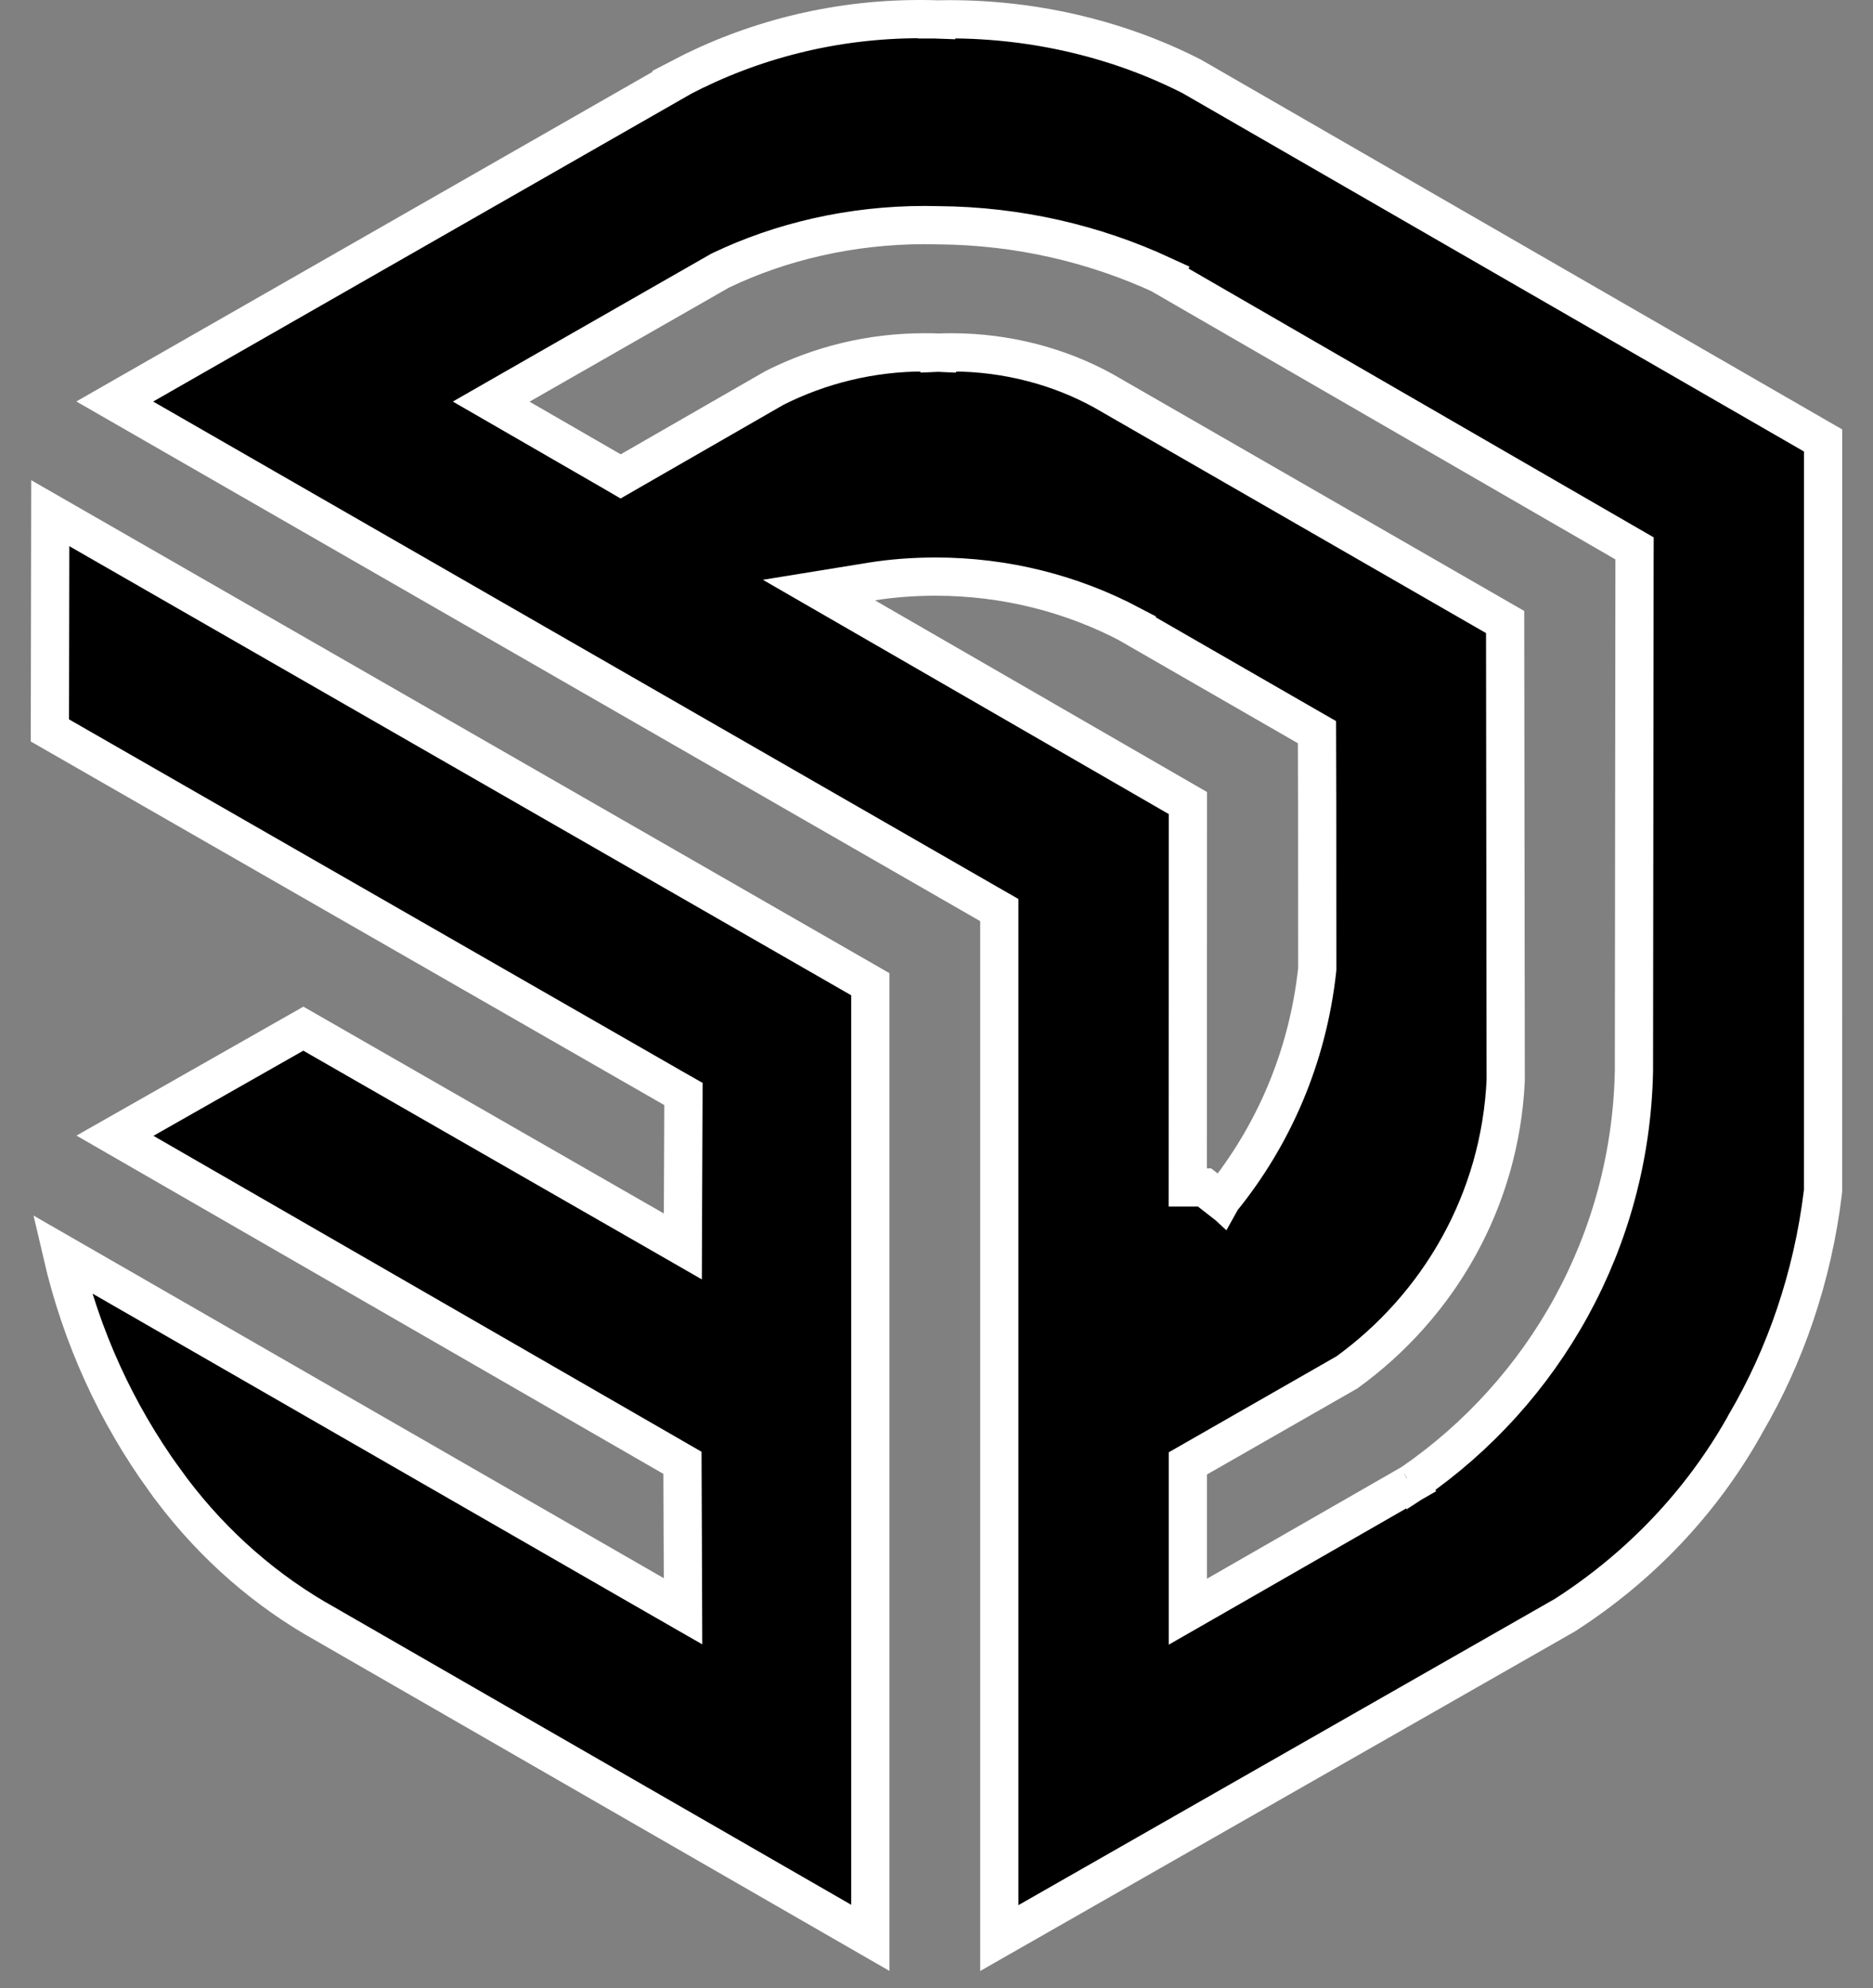
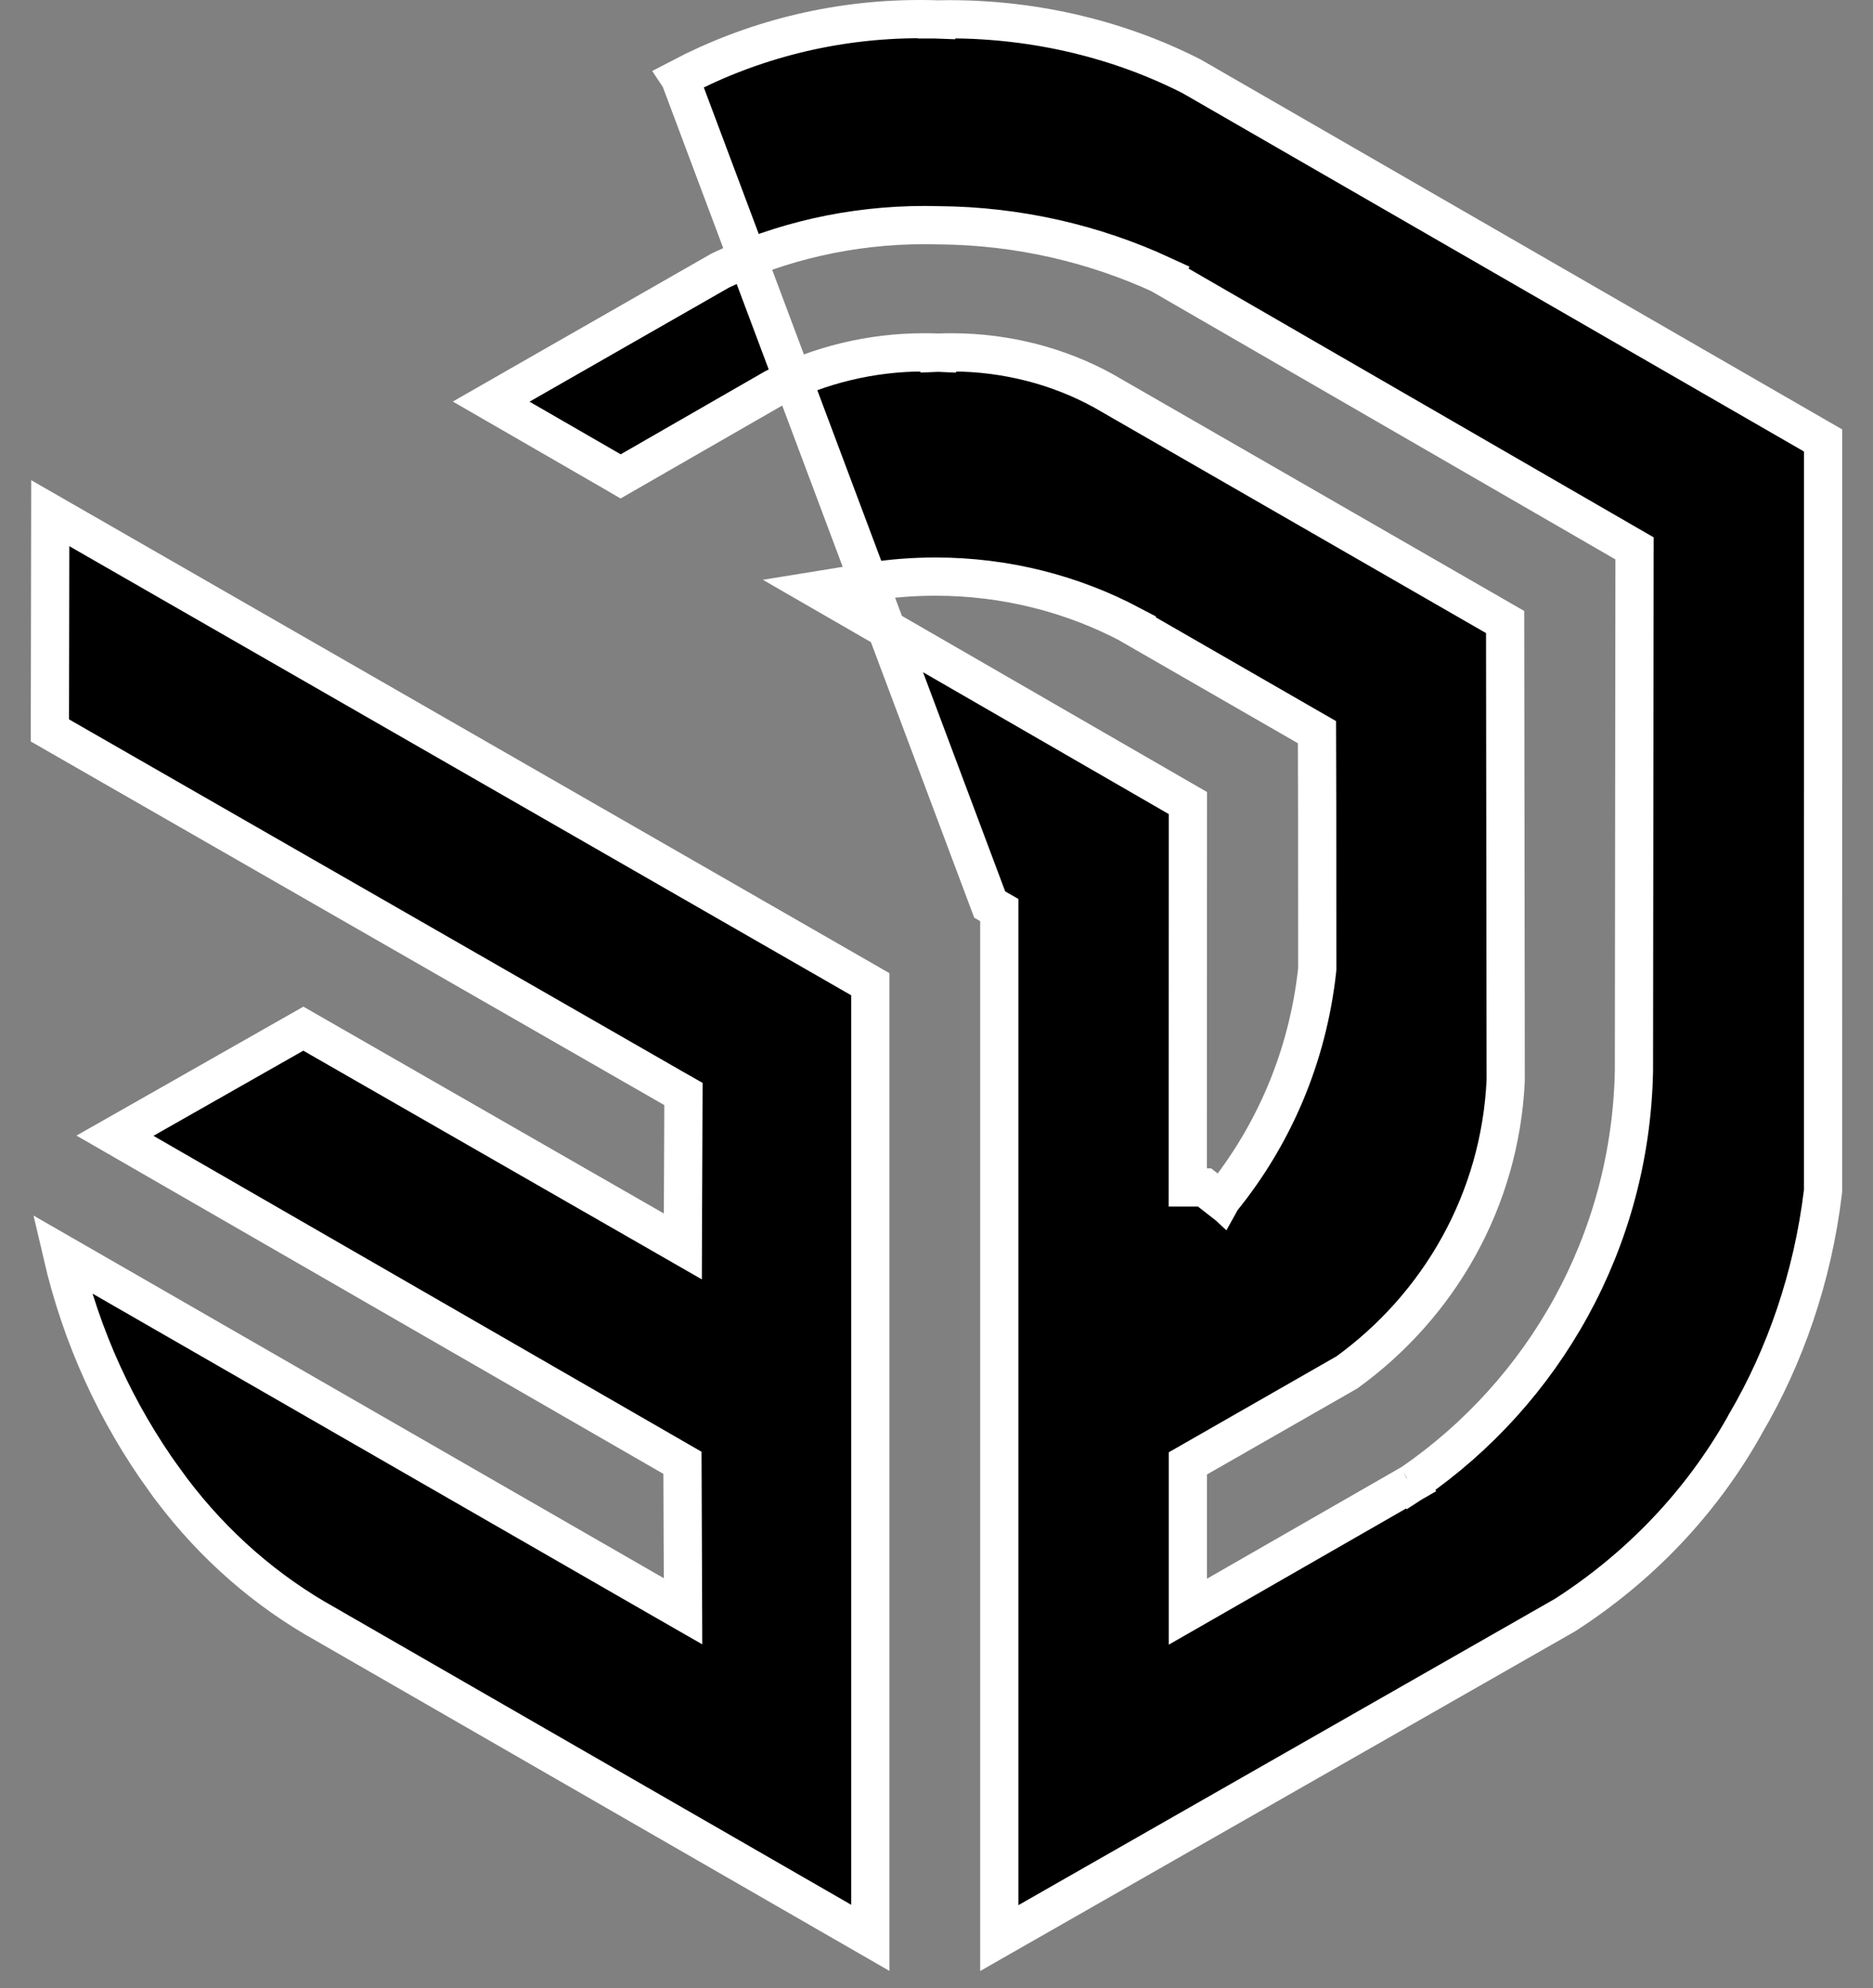
<svg xmlns="http://www.w3.org/2000/svg" width="49" height="52" viewBox="0 0 49 52" fill="none">
  <rect x="0" y="0" width="49" height="52" fill="#808080" stroke="none" />
-   <path d="M22.769 25.744V50.687L8.316 42.367L8.31 42.363L8.258 42.335C6.708 41.422 5.366 40.191 4.293 38.693H4.292C3.051 36.971 2.134 34.998 1.624 32.801L17.116 41.713L17.869 42.145L17.866 41.277L17.855 38.55L17.854 38.262L17.605 38.118L3.008 29.706L7.936 26.906L17.119 32.174L17.864 32.602L17.867 31.742L17.879 28.906L17.88 28.615L17.627 28.471L1.305 19.105L1.315 13.423L22.769 25.744ZM24.477 15.082C23.893 15.082 23.318 15.127 22.811 15.209L21.424 15.434L22.641 16.136L31.077 21.005L31.073 31.06H31.513L31.944 31.396C31.948 31.391 31.952 31.384 31.956 31.379L31.957 31.38L31.962 31.371C33.312 29.709 34.207 27.662 34.459 25.372L34.461 25.345V25.317C34.461 23.557 34.46 22.088 34.459 21.059C34.458 20.544 34.456 20.139 34.456 19.863C34.455 19.725 34.455 19.619 34.455 19.548V19.439L34.454 19.151L34.205 19.008L29.579 16.345L29.581 16.341C28.058 15.537 26.319 15.082 24.477 15.082ZM26.143 23.804L25.892 23.66L3.002 10.502L17.788 2.045L17.786 2.042C19.662 1.058 21.799 0.5 24.067 0.5C24.222 0.5 24.372 0.502 24.497 0.507L24.498 0.441L24.5 0.507H24.515V0.506C24.623 0.504 24.727 0.504 24.83 0.504C27.148 0.504 29.334 1.057 31.179 1.999L47.694 11.521L47.693 31.144L47.688 31.193C47.42 33.404 46.701 35.474 45.669 37.232L45.662 37.243L45.657 37.254L45.62 37.322C44.499 39.302 42.908 40.98 40.943 42.244L26.143 50.693V23.804ZM42.762 14.344L42.511 14.199L30.411 7.207L30.415 7.2C28.629 6.375 26.645 5.908 24.551 5.892H24.534C24.421 5.889 24.306 5.887 24.192 5.887C22.259 5.887 20.423 6.321 18.854 7.072L18.838 7.08L18.822 7.089L13.606 10.072L12.85 10.505L13.604 10.94L15.988 12.316L16.237 12.461L16.487 12.317L20.263 10.146C21.44 9.553 22.771 9.216 24.182 9.216C24.308 9.216 24.429 9.217 24.528 9.222L24.532 9.123L24.535 9.223H24.551L24.552 9.148L24.556 9.223C24.663 9.218 24.774 9.216 24.888 9.216C26.355 9.216 27.731 9.593 28.88 10.23L39.376 16.27L39.391 28.234V28.256C39.246 31.388 37.655 34.144 35.239 35.895L31.328 38.133L31.076 38.277V42.156L31.825 41.727L36.89 38.82L36.822 38.701L36.909 38.81L36.952 38.782L36.959 38.777L36.966 38.773C40.39 36.406 42.656 32.483 42.746 28.014V28.004L42.761 14.632L42.762 14.344Z" fill="black" stroke="white" />
+   <path d="M22.769 25.744V50.687L8.316 42.367L8.31 42.363L8.258 42.335C6.708 41.422 5.366 40.191 4.293 38.693H4.292C3.051 36.971 2.134 34.998 1.624 32.801L17.116 41.713L17.869 42.145L17.866 41.277L17.855 38.55L17.854 38.262L17.605 38.118L3.008 29.706L7.936 26.906L17.119 32.174L17.864 32.602L17.867 31.742L17.879 28.906L17.88 28.615L17.627 28.471L1.305 19.105L1.315 13.423L22.769 25.744ZM24.477 15.082C23.893 15.082 23.318 15.127 22.811 15.209L21.424 15.434L22.641 16.136L31.077 21.005L31.073 31.06H31.513L31.944 31.396C31.948 31.391 31.952 31.384 31.956 31.379L31.957 31.38L31.962 31.371C33.312 29.709 34.207 27.662 34.459 25.372L34.461 25.345V25.317C34.461 23.557 34.46 22.088 34.459 21.059C34.458 20.544 34.456 20.139 34.456 19.863C34.455 19.725 34.455 19.619 34.455 19.548V19.439L34.454 19.151L34.205 19.008L29.579 16.345L29.581 16.341C28.058 15.537 26.319 15.082 24.477 15.082ZM26.143 23.804L25.892 23.66L17.788 2.045L17.786 2.042C19.662 1.058 21.799 0.5 24.067 0.5C24.222 0.5 24.372 0.502 24.497 0.507L24.498 0.441L24.5 0.507H24.515V0.506C24.623 0.504 24.727 0.504 24.83 0.504C27.148 0.504 29.334 1.057 31.179 1.999L47.694 11.521L47.693 31.144L47.688 31.193C47.42 33.404 46.701 35.474 45.669 37.232L45.662 37.243L45.657 37.254L45.62 37.322C44.499 39.302 42.908 40.98 40.943 42.244L26.143 50.693V23.804ZM42.762 14.344L42.511 14.199L30.411 7.207L30.415 7.2C28.629 6.375 26.645 5.908 24.551 5.892H24.534C24.421 5.889 24.306 5.887 24.192 5.887C22.259 5.887 20.423 6.321 18.854 7.072L18.838 7.08L18.822 7.089L13.606 10.072L12.85 10.505L13.604 10.94L15.988 12.316L16.237 12.461L16.487 12.317L20.263 10.146C21.44 9.553 22.771 9.216 24.182 9.216C24.308 9.216 24.429 9.217 24.528 9.222L24.532 9.123L24.535 9.223H24.551L24.552 9.148L24.556 9.223C24.663 9.218 24.774 9.216 24.888 9.216C26.355 9.216 27.731 9.593 28.88 10.23L39.376 16.27L39.391 28.234V28.256C39.246 31.388 37.655 34.144 35.239 35.895L31.328 38.133L31.076 38.277V42.156L31.825 41.727L36.89 38.82L36.822 38.701L36.909 38.81L36.952 38.782L36.959 38.777L36.966 38.773C40.39 36.406 42.656 32.483 42.746 28.014V28.004L42.761 14.632L42.762 14.344Z" fill="black" stroke="white" />
</svg>